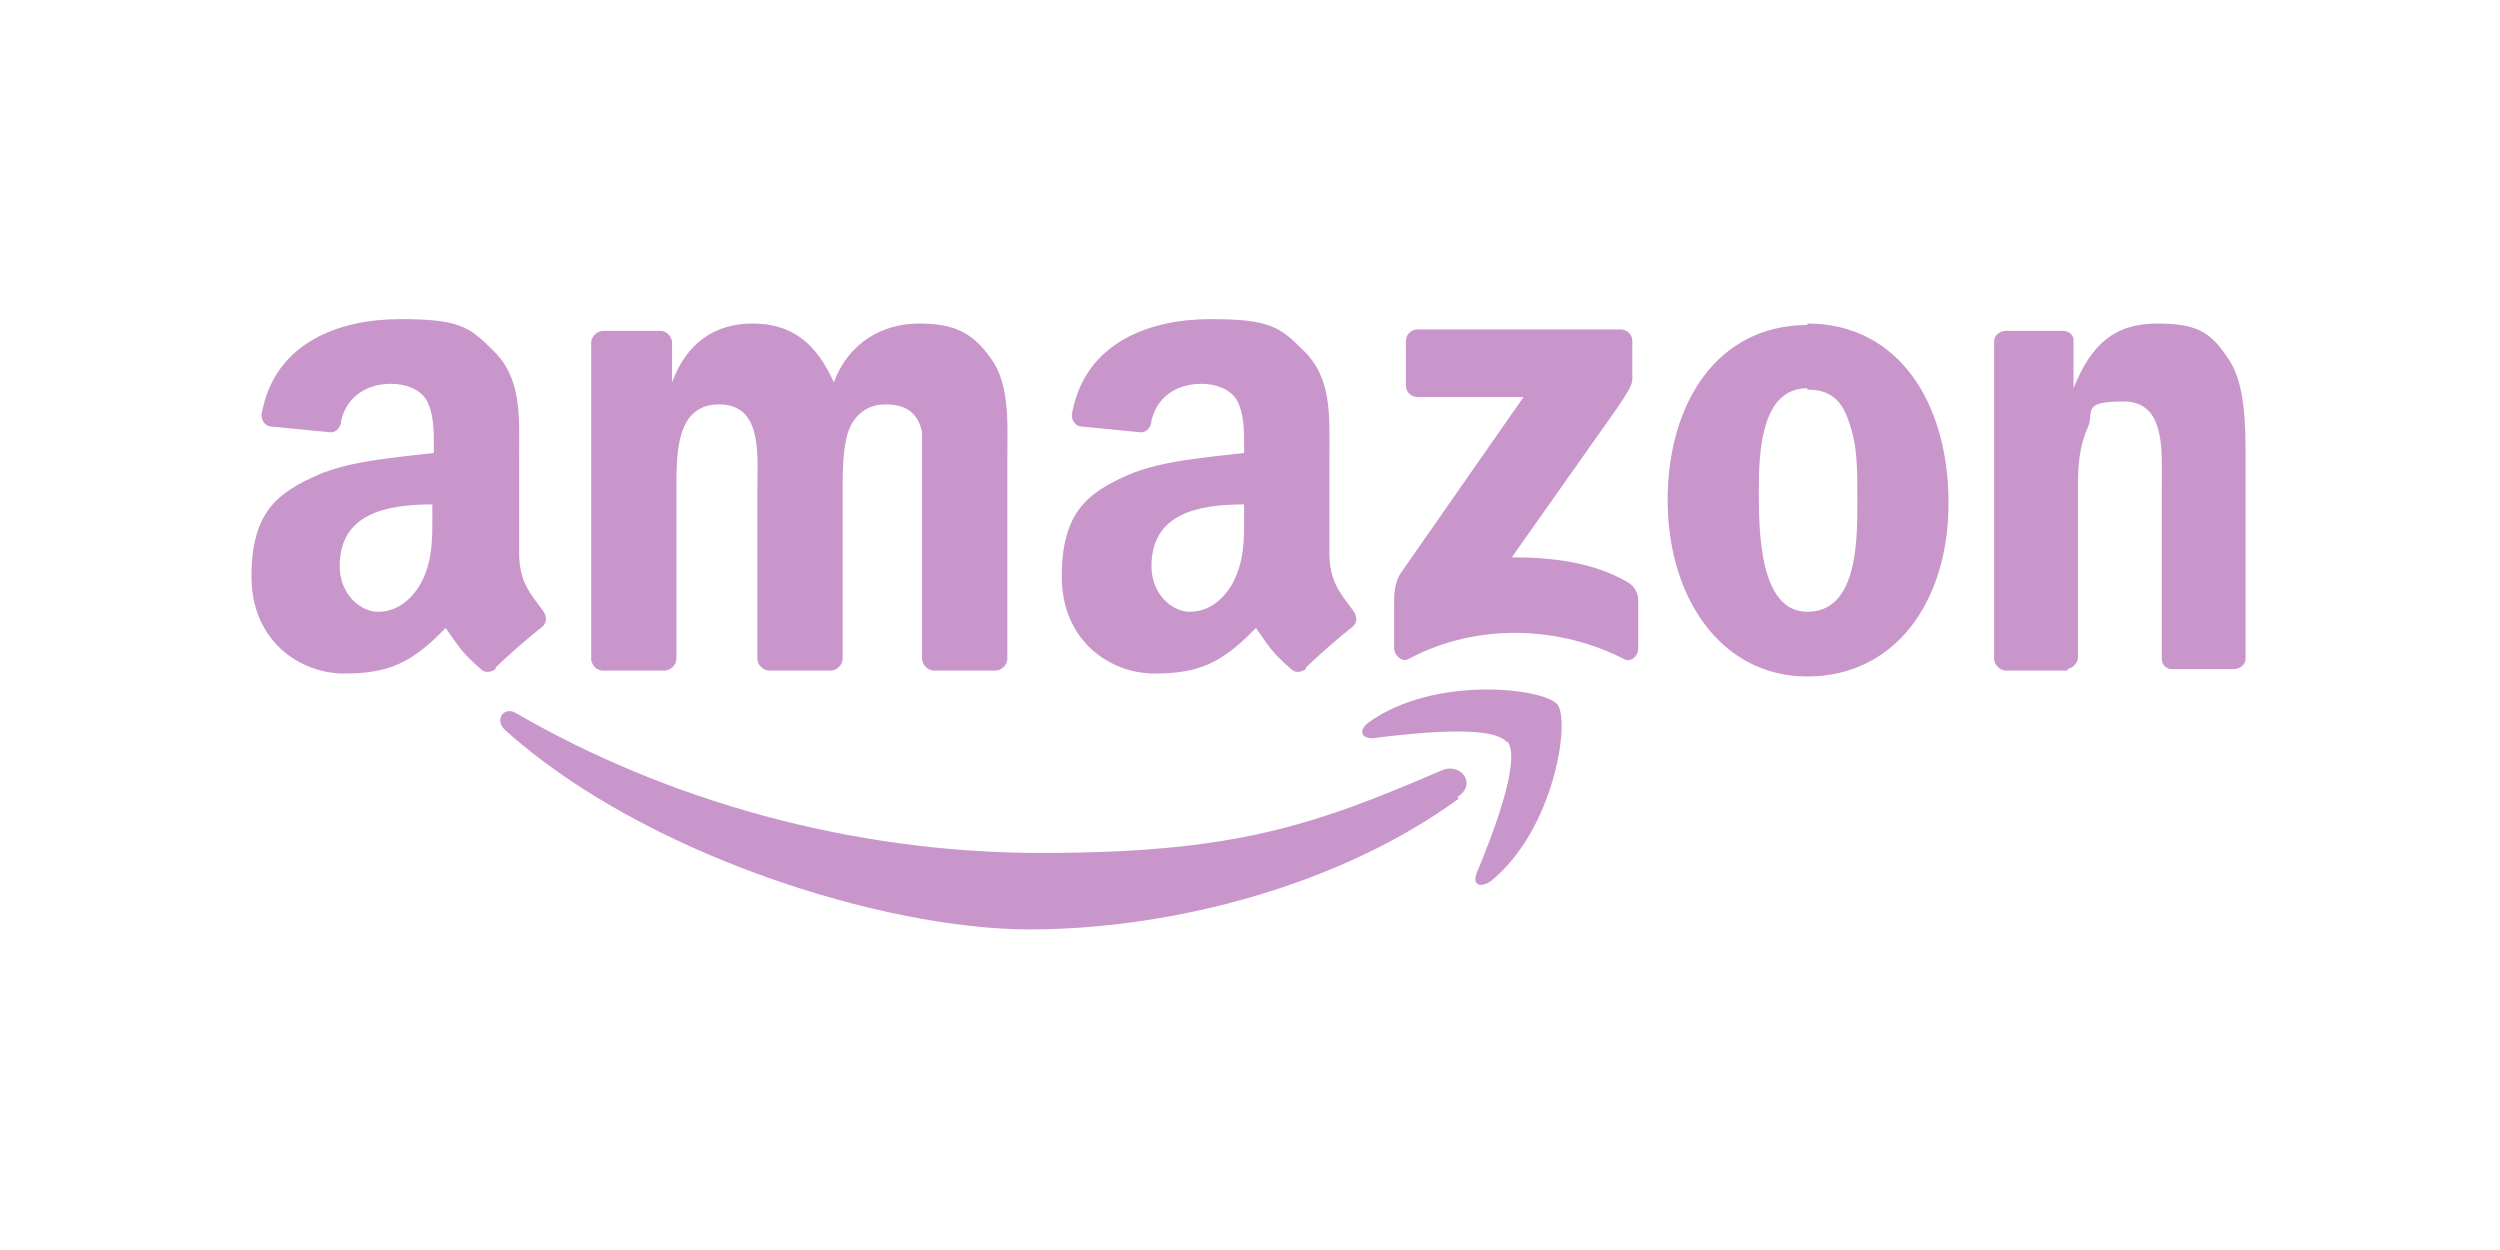
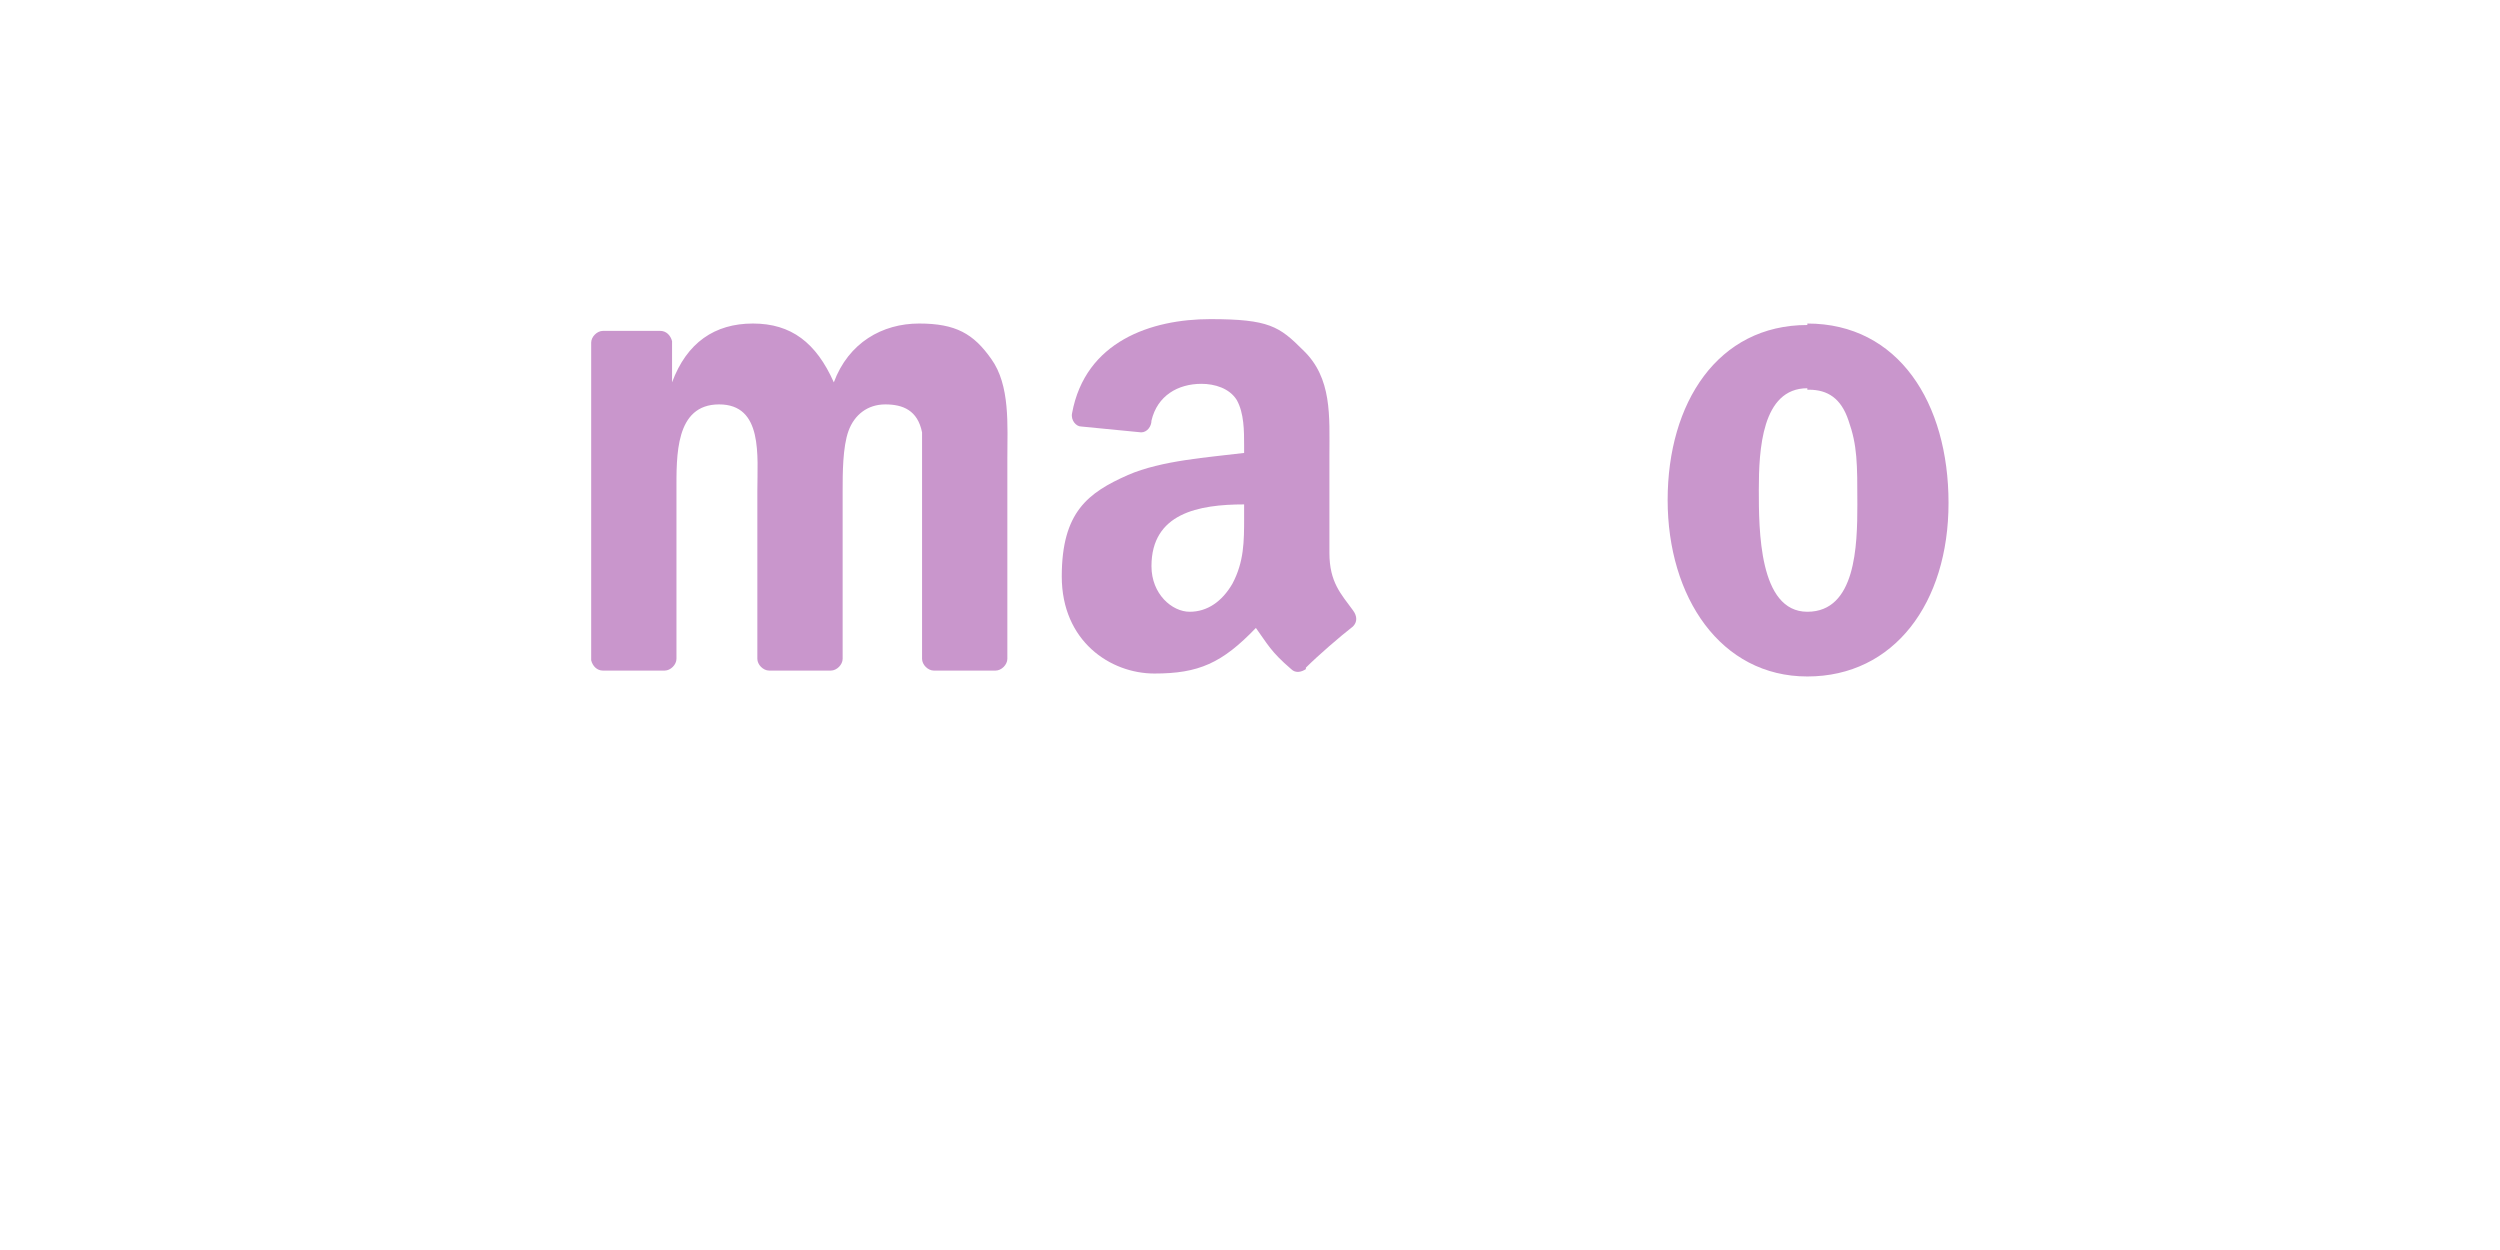
<svg xmlns="http://www.w3.org/2000/svg" id="Layer_1" width="170" height="85" version="1.1" viewBox="0 0 170 85">
  <defs>
    <style>
      .st0 {
        fill: #c996cc;
        fill-rule: evenodd;
      }
    </style>
  </defs>
  <g>
-     <path class="st0" d="M99.2,54.3c-7.9,5.8-19.3,8.9-29.2,8.9s-26.3-5.1-35.7-13.6c-.7-.7,0-1.6.8-1.1,10.2,5.9,22.7,9.5,35.7,9.5s18.4-1.8,27.2-5.6c1.3-.6,2.5.9,1.1,1.8h0Z" />
-     <path class="st0" d="M102.5,50.5c-1-1.3-6.7-.6-9.2-.3-.8,0-.9-.6-.2-1.1,4.5-3.2,11.9-2.3,12.8-1.2s-.2,8.5-4.5,12c-.7.5-1.3.3-1-.5,1-2.4,3.1-7.7,2.1-9h0Z" />
-   </g>
+     </g>
  <g>
-     <path class="st0" d="M95.6,26.3v-3.1c0-.5.4-.8.8-.8h13.8c.4,0,.8.3.8.8v2.6c0,.4-.4,1-1,1.9l-7.2,10.2c2.7,0,5.5.3,7.9,1.7.5.3.7.8.7,1.2v3.3c0,.5-.5,1-1,.7-4.3-2.2-9.9-2.5-14.6,0-.5.3-1-.3-1-.7v-3.1c0-.5,0-1.4.5-2.1l8.3-11.9h-7.2c-.4,0-.8-.3-.8-.8h0Z" />
    <path class="st0" d="M45.2,45.6h-4.2c-.4,0-.7-.3-.8-.7v-21.6c0-.4.4-.8.8-.8h3.9c.4,0,.7.3.8.7v2.8h0c1-2.7,2.9-4,5.5-4s4.3,1.3,5.5,4c1-2.7,3.3-4,5.8-4s3.7.7,4.9,2.4c1.3,1.8,1.1,4.5,1.1,6.8v13.6c0,.4-.4.8-.8.8h-4.2c-.4,0-.8-.4-.8-.8v-11.4c0-.9,0-3.2,0-4-.3-1.5-1.3-1.9-2.5-1.9s-2.1.7-2.5,1.8c-.4,1.1-.4,2.9-.4,4.1v11.4c0,.4-.4.8-.8.8h-4.2c-.4,0-.8-.4-.8-.8v-11.4c0-2.4.4-5.9-2.6-5.9s-2.9,3.5-2.9,5.9v11.4c0,.4-.4.8-.8.8h.1Z" />
    <path class="st0" d="M122.9,22c6.2,0,9.6,5.4,9.6,12.2s-3.7,11.8-9.6,11.8-9.5-5.4-9.5-12,3.4-11.9,9.5-11.9h0ZM122.9,26.4c-3.1,0-3.3,4.2-3.3,6.9s0,8.3,3.3,8.3,3.4-4.5,3.4-7.3,0-4-.6-5.7c-.5-1.5-1.4-2.1-2.7-2.1h-.1Z" />
-     <path class="st0" d="M140.6,45.6h-4.2c-.4,0-.8-.4-.8-.8v-21.6c0-.4.4-.7.8-.7h3.9c.4,0,.7.3.7.6v3.3h0c1.2-3,2.8-4.4,5.7-4.4s3.7.7,4.9,2.5c1.1,1.7,1.1,4.6,1.1,6.7v13.6c0,.4-.4.7-.8.7h-4.2c-.4,0-.7-.3-.7-.7v-11.7c0-2.4.3-5.8-2.6-5.8s-2,.7-2.4,1.7c-.6,1.3-.7,2.6-.7,4.1v11.6c0,.4-.4.8-.8.8h.1Z" />
    <path class="st0" d="M84.6,35.2c0,1.6,0,3-.8,4.5-.7,1.2-1.7,1.9-2.9,1.9s-2.6-1.2-2.6-3.1c0-3.6,3.2-4.2,6.3-4.2,0,0,0,.9,0,.9ZM88.8,45.5c-.3.2-.7.3-1,0-1.4-1.2-1.6-1.7-2.4-2.8-2.3,2.4-3.9,3.1-6.9,3.1s-6.3-2.2-6.3-6.6,1.8-5.7,4.5-6.9c2.3-1,5.5-1.2,7.9-1.5v-.5c0-1,0-2.2-.5-3.1-.5-.8-1.5-1.1-2.4-1.1-1.6,0-3,.8-3.4,2.5,0,.4-.3.8-.7.8l-4.1-.4c-.3,0-.7-.4-.6-.9.9-4.9,5.4-6.4,9.4-6.4s4.7.5,6.3,2.1c2,1.9,1.8,4.5,1.8,7.2v6.6c0,2,.8,2.8,1.6,3.9.3.4.3.8,0,1.1-.9.7-2.4,2-3.2,2.8h0Z" />
-     <path class="st0" d="M29.4,35.2c0,1.6,0,3-.8,4.5-.7,1.2-1.7,1.9-2.9,1.9s-2.6-1.2-2.6-3.1c0-3.6,3.2-4.2,6.3-4.2,0,0,0,.9,0,.9ZM33.7,45.5c-.3.2-.7.3-1,0-1.4-1.2-1.6-1.7-2.4-2.8-2.3,2.4-3.9,3.1-6.9,3.1s-6.3-2.2-6.3-6.6,1.8-5.7,4.5-6.9c2.3-1,5.5-1.2,7.9-1.5v-.5c0-1,0-2.2-.5-3.1-.5-.8-1.5-1.1-2.4-1.1-1.6,0-3,.8-3.4,2.5,0,.4-.3.8-.7.8l-4.1-.4c-.3,0-.7-.4-.6-.9.9-4.9,5.4-6.4,9.4-6.4s4.7.5,6.3,2.1c2,1.9,1.8,4.5,1.8,7.2v6.6c0,2,.8,2.8,1.6,3.9.3.4.3.8,0,1.1-.9.7-2.4,2-3.2,2.8h0Z" />
  </g>
</svg>